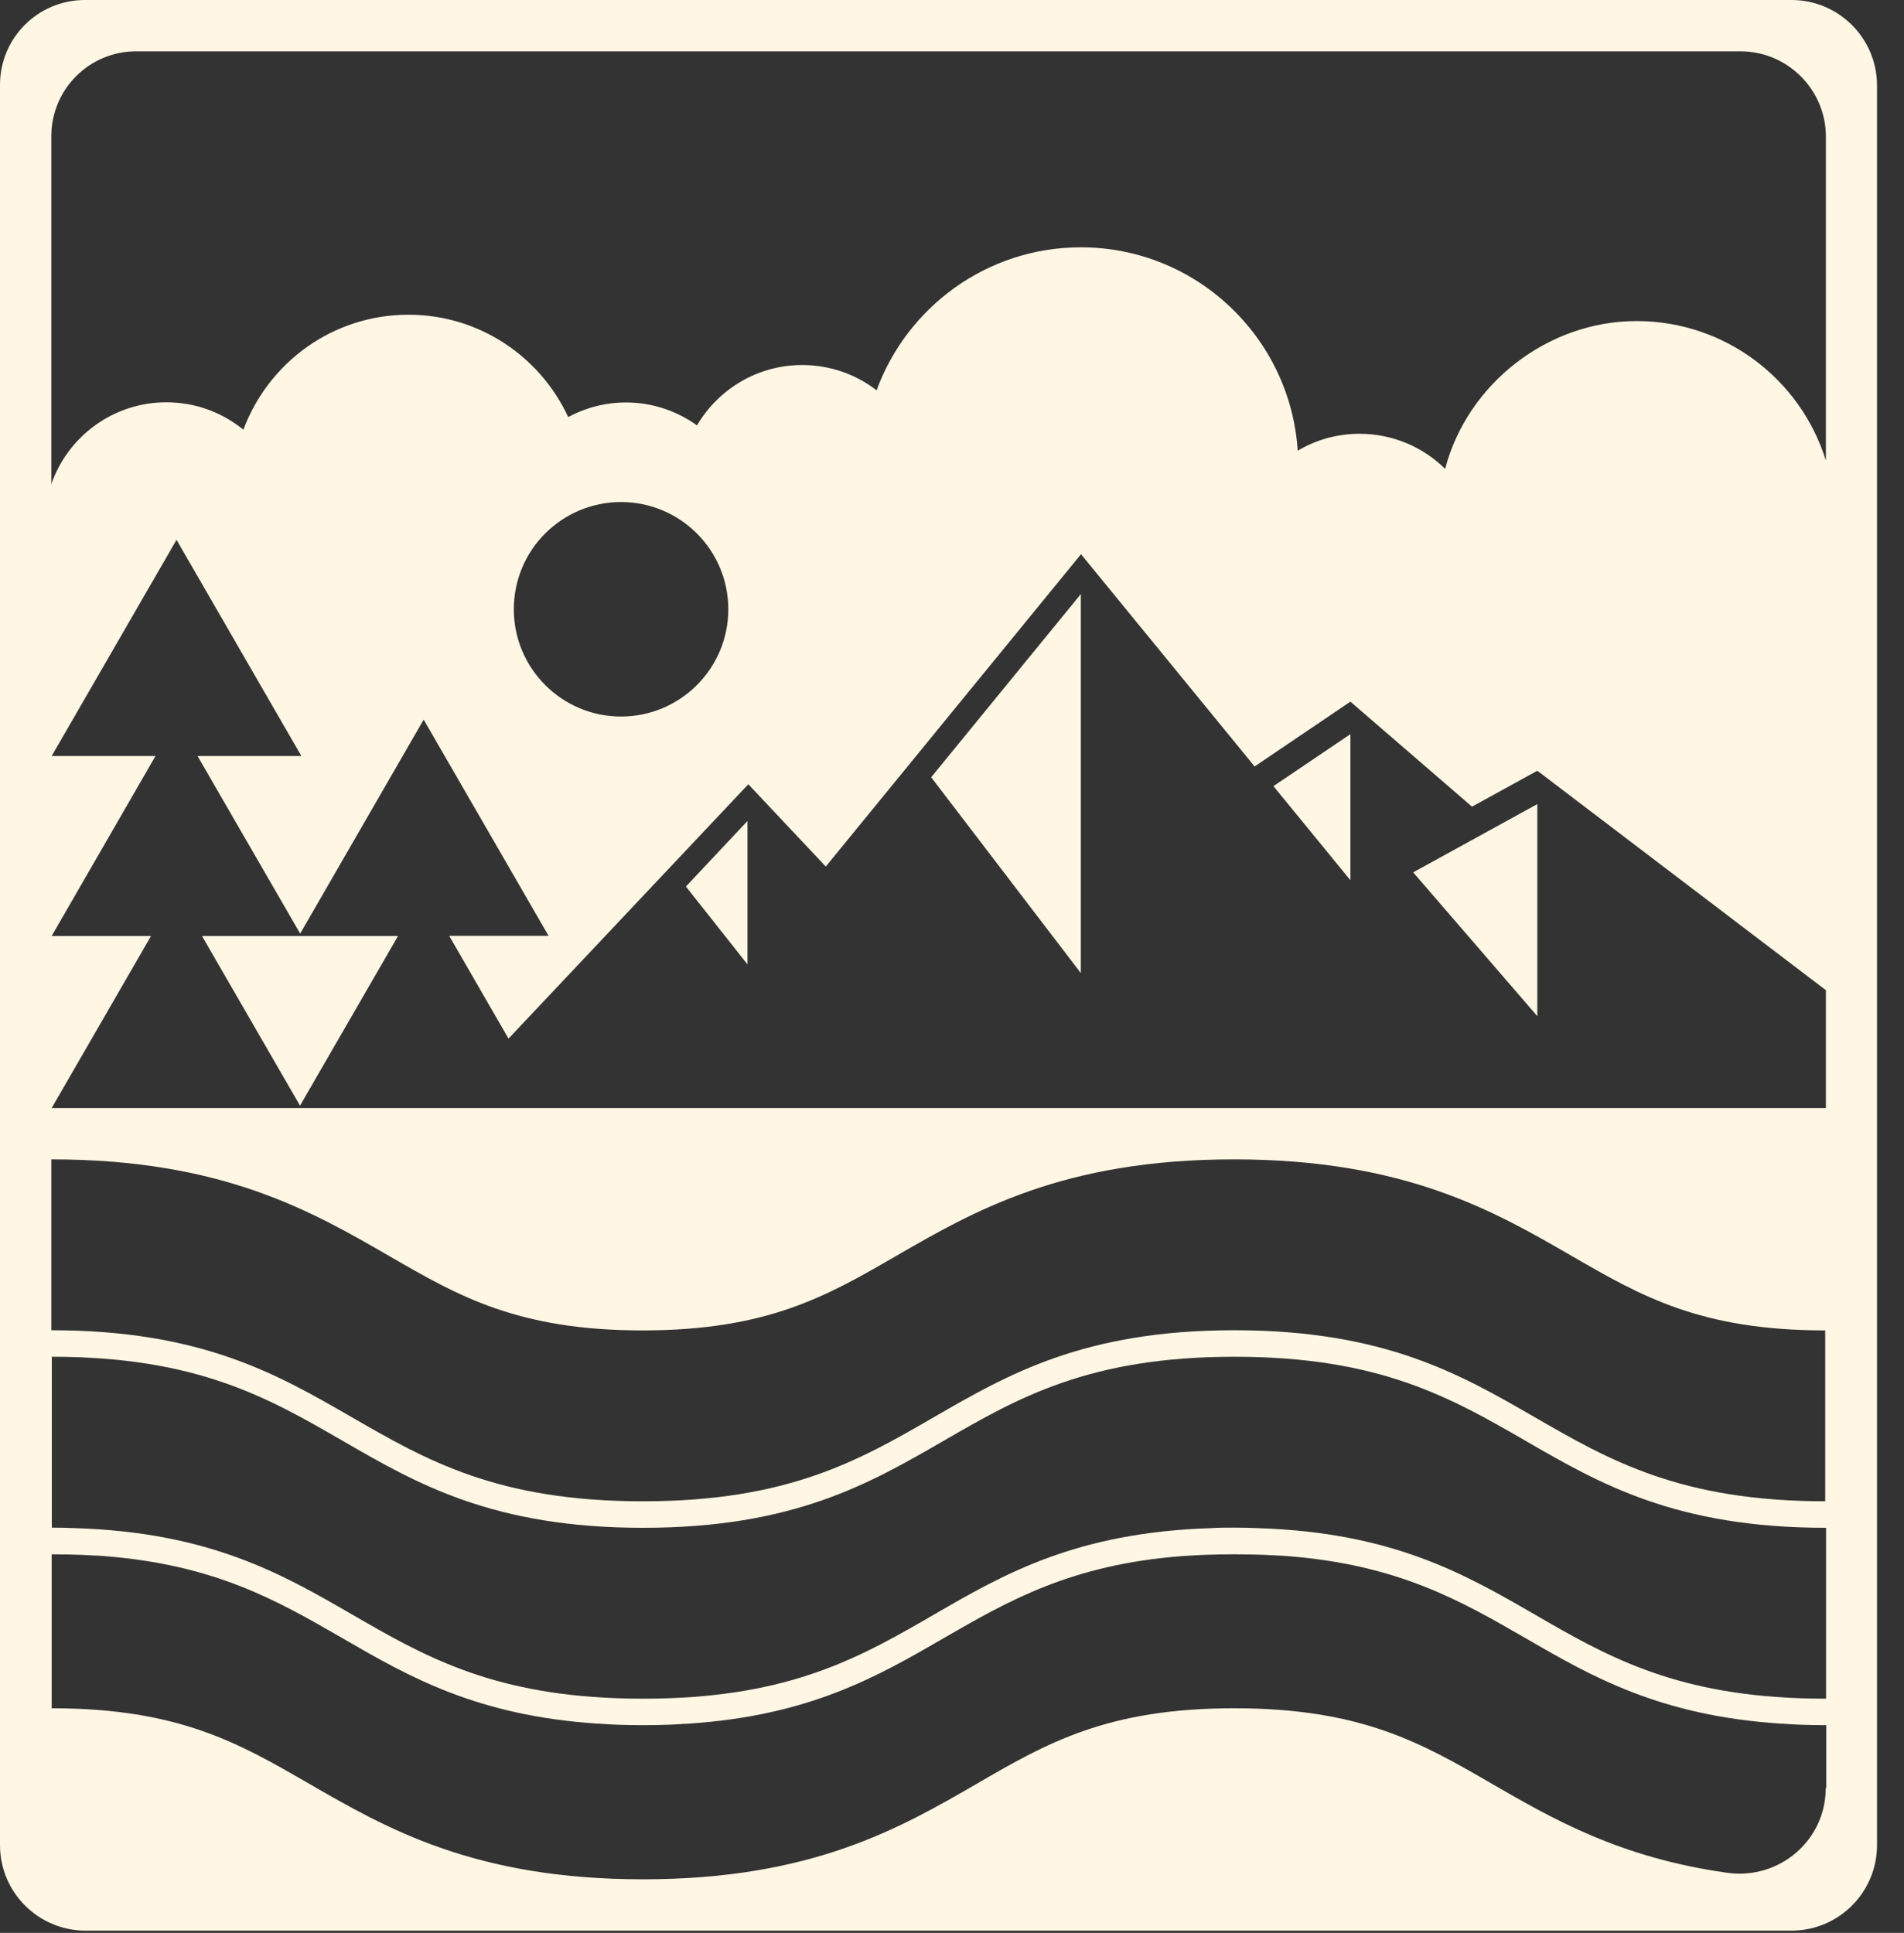
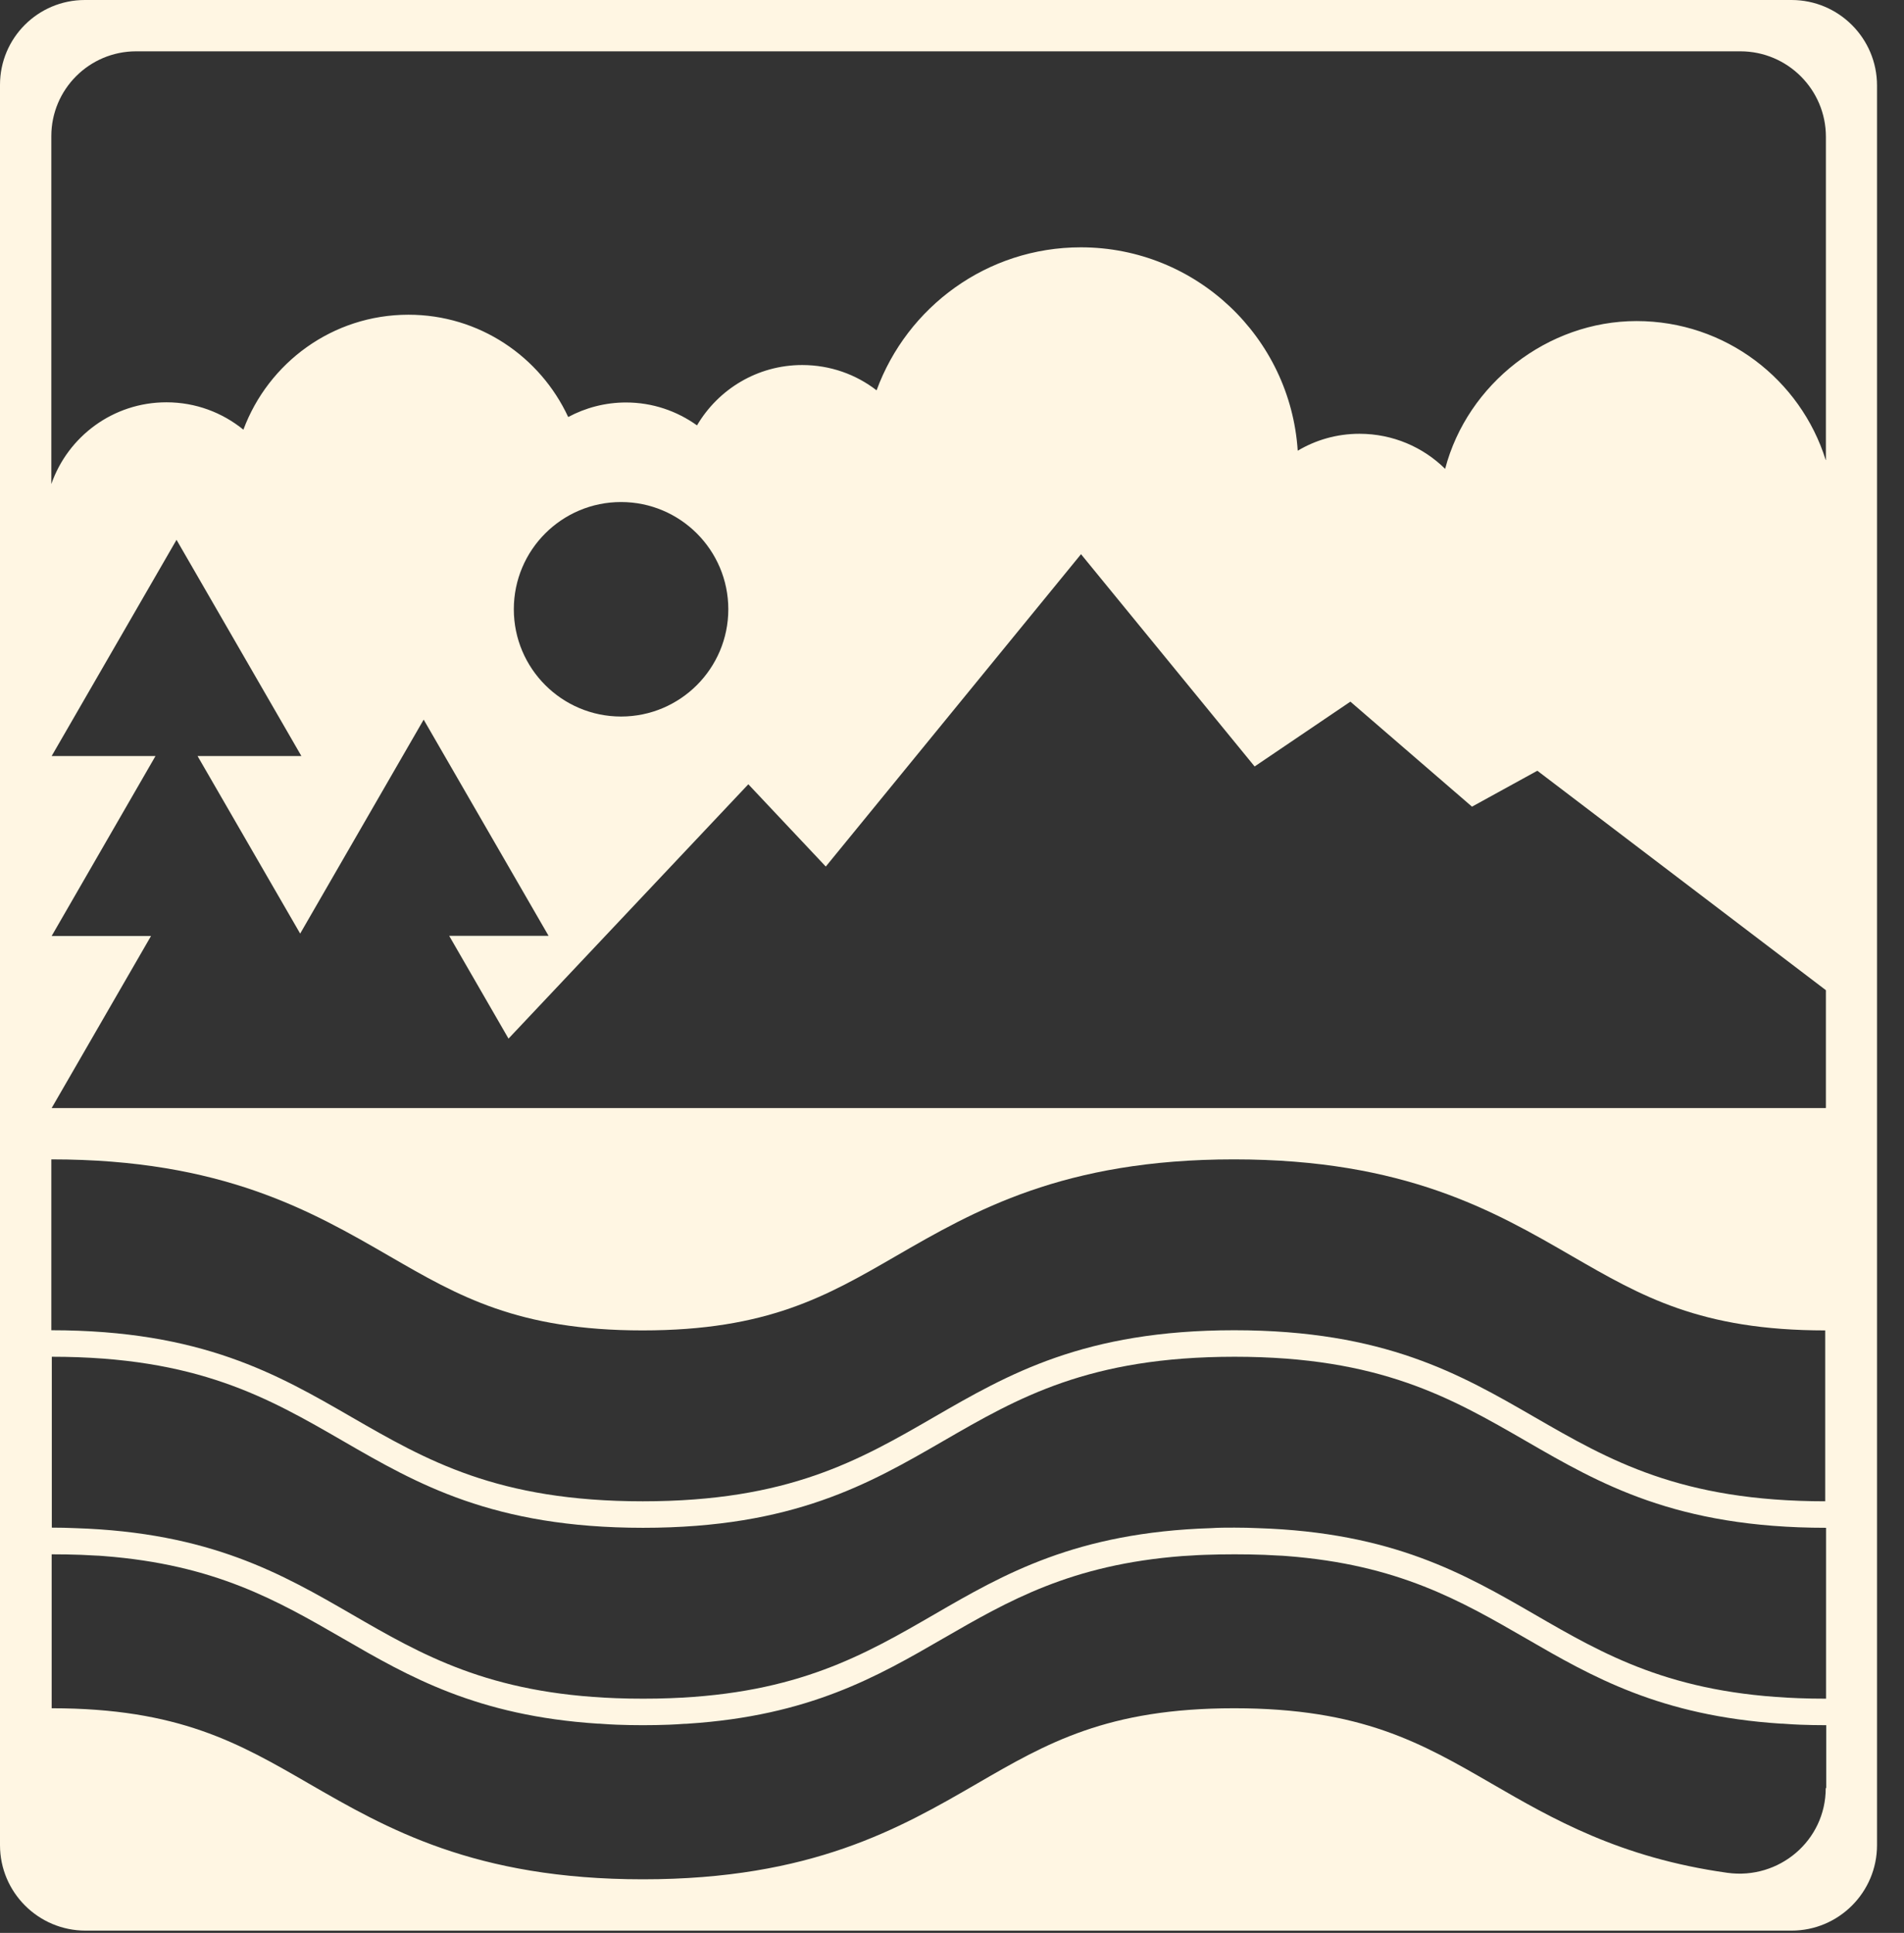
<svg xmlns="http://www.w3.org/2000/svg" width="66" height="67" viewBox="0 0 66 67" fill="none">
  <rect x="0" y="0" width="66" height="67" fill="#333333" stroke="none" />
-   <path d="M10.352 32.444H7.002L10.4 38.325L13.797 32.444H10.447H10.352Z" fill="#FFF6E3" />
-   <path d="M37.466 33.73V20.592L32.278 26.942L37.466 33.73Z" fill="#FFF6E3" />
-   <path d="M46.81 30.511V25.448L44.142 27.25L46.81 30.511Z" fill="#FFF6E3" />
-   <path d="M25.91 33.428V28.459L23.776 30.73L25.91 33.428Z" fill="#FFF6E3" />
-   <path d="M53.29 35.224V27.872L48.986 30.238L53.29 35.224Z" fill="#FFF6E3" />
  <path d="M0 2.941V63.957C0 65.593 1.328 66.921 2.965 66.921H62.101C63.737 66.921 65.065 65.593 65.065 63.957V2.965C65.065 1.328 63.737 0 62.101 0H2.941C1.316 0 0 1.316 0 2.941ZM63.287 61.982C63.287 63.797 61.674 65.166 59.877 64.917C56.148 64.395 53.812 63.044 51.701 61.822C49.282 60.423 47.195 59.213 42.784 59.213C38.373 59.213 36.286 60.423 33.873 61.822C31.181 63.382 28.127 65.142 22.287 65.142C16.447 65.142 13.394 63.376 10.702 61.822C8.283 60.423 6.196 59.213 1.791 59.213V53.877C2.14 53.877 2.484 53.883 2.816 53.895C2.976 53.901 3.131 53.913 3.285 53.919C3.385 53.919 3.492 53.931 3.587 53.937C7.459 54.233 9.617 55.484 11.888 56.794C14.17 58.117 16.53 59.474 20.728 59.747C20.77 59.747 20.817 59.747 20.858 59.753C21.03 59.765 21.202 59.777 21.38 59.783C21.671 59.794 21.973 59.8 22.287 59.8C22.602 59.8 22.904 59.794 23.194 59.783C23.372 59.777 23.544 59.765 23.716 59.753C23.758 59.753 23.805 59.753 23.853 59.747C28.05 59.474 30.41 58.117 32.693 56.794C34.964 55.484 37.122 54.233 40.993 53.937C41.094 53.931 41.195 53.925 41.302 53.919C41.456 53.907 41.61 53.901 41.77 53.895C42.102 53.883 42.446 53.877 42.796 53.877C43.146 53.877 43.49 53.883 43.822 53.895C43.982 53.901 44.136 53.913 44.29 53.919C44.391 53.919 44.498 53.931 44.598 53.937C48.47 54.233 50.628 55.484 52.899 56.794C55.182 58.117 57.541 59.474 61.739 59.747C61.781 59.747 61.828 59.747 61.876 59.753C62.047 59.765 62.219 59.777 62.397 59.783C62.688 59.794 62.99 59.8 63.304 59.8V61.976L63.287 61.982ZM63.287 58.881C62.961 58.881 62.646 58.876 62.344 58.864C57.927 58.698 55.62 57.364 53.19 55.958C50.77 54.559 48.274 53.118 43.602 52.97C43.341 52.958 43.075 52.952 42.79 52.952C42.505 52.952 42.239 52.952 41.978 52.97C37.306 53.118 34.803 54.559 32.39 55.958C29.959 57.364 27.653 58.698 23.236 58.864C22.928 58.876 22.613 58.881 22.293 58.881C21.973 58.881 21.653 58.876 21.351 58.864C16.933 58.698 14.627 57.364 12.196 55.958C9.777 54.559 7.281 53.118 2.609 52.97C2.348 52.958 2.081 52.952 1.796 52.952V47.029C6.842 47.029 9.297 48.452 11.894 49.952C14.449 51.429 17.087 52.958 22.293 52.958C27.499 52.958 30.137 51.429 32.693 49.952C35.296 48.446 37.75 47.029 42.796 47.029C47.842 47.029 50.296 48.452 52.899 49.952C55.454 51.429 58.093 52.958 63.298 52.958V58.881H63.287ZM63.287 52.039C58.241 52.039 55.786 50.616 53.184 49.116C50.628 47.64 47.99 46.11 42.784 46.11C37.578 46.11 34.94 47.64 32.385 49.116C29.782 50.622 27.327 52.039 22.281 52.039C17.236 52.039 14.781 50.616 12.178 49.116C9.623 47.64 6.984 46.11 1.779 46.11V40.187C7.696 40.187 10.785 41.972 13.512 43.549C15.89 44.924 17.947 46.116 22.275 46.116C26.604 46.116 28.661 44.924 31.039 43.549C33.766 41.972 36.855 40.187 42.772 40.187C48.689 40.187 51.784 41.972 54.506 43.549C56.889 44.924 58.941 46.116 63.269 46.116V52.039H63.287ZM63.287 38.408H1.791L5.235 32.444H1.791L5.39 26.206H1.791L6.119 18.712L10.447 26.206H6.848L10.405 32.361L14.686 24.944L19.015 32.438H15.57L17.627 36.001L25.94 27.185L28.625 30.037L37.472 19.21L43.49 26.568L46.81 24.321L51.025 27.961L53.29 26.716L63.293 34.323V38.397L63.287 38.408ZM17.811 21.119C17.811 19.062 19.477 17.402 21.528 17.402C23.58 17.402 25.246 19.068 25.246 21.119C25.246 23.171 23.58 24.837 21.528 24.837C19.477 24.837 17.811 23.171 17.811 21.119ZM63.287 15.949C62.415 13.157 59.812 11.129 56.729 11.129C53.646 11.129 50.865 13.305 50.094 16.252C49.33 15.498 48.28 15.036 47.124 15.036C46.342 15.036 45.612 15.249 44.984 15.623C44.729 11.692 41.462 8.573 37.466 8.573C34.211 8.573 31.442 10.643 30.386 13.53C29.675 12.979 28.78 12.653 27.807 12.653C26.254 12.653 24.896 13.495 24.161 14.745C23.467 14.248 22.619 13.951 21.7 13.951C20.977 13.951 20.295 14.135 19.696 14.455C18.724 12.362 16.613 10.909 14.159 10.909C11.532 10.909 9.303 12.57 8.437 14.894C7.708 14.301 6.783 13.945 5.769 13.945C3.919 13.945 2.354 15.131 1.779 16.779V4.72C1.779 3.095 3.095 1.779 4.72 1.779H60.328C61.965 1.779 63.293 3.107 63.293 4.743V15.943L63.287 15.949Z" fill="#FFF6E3" />
</svg>